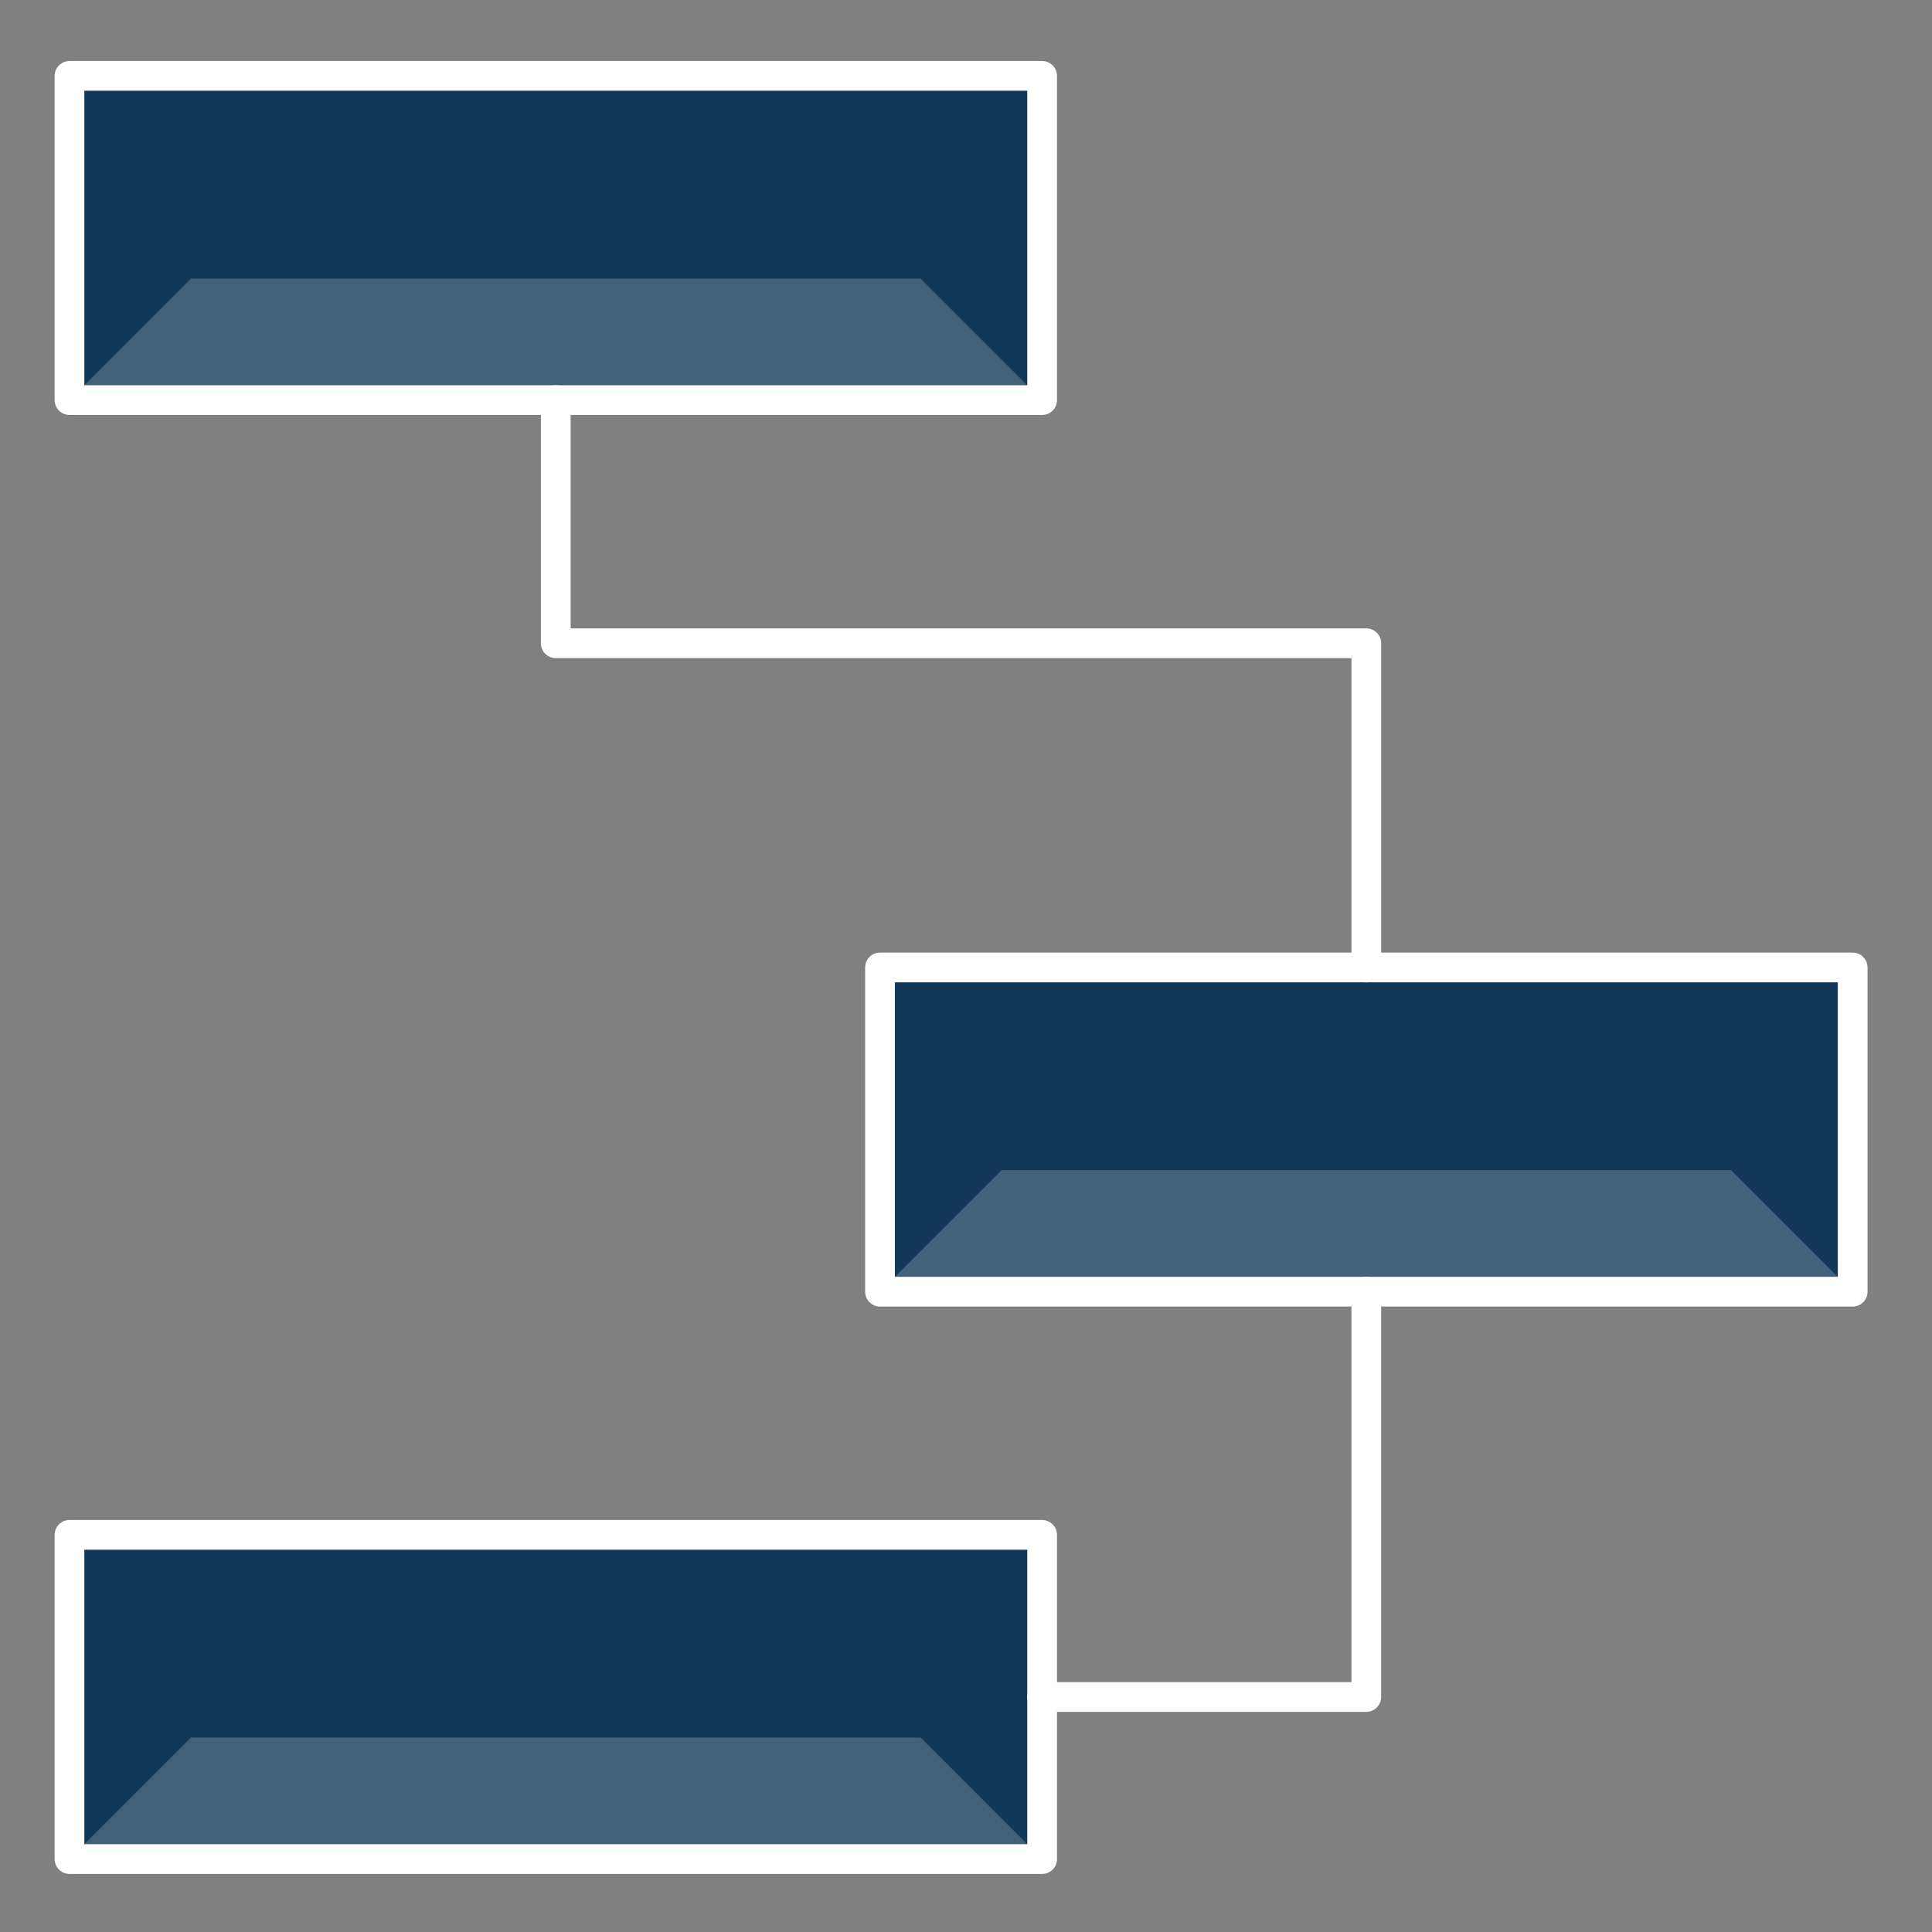
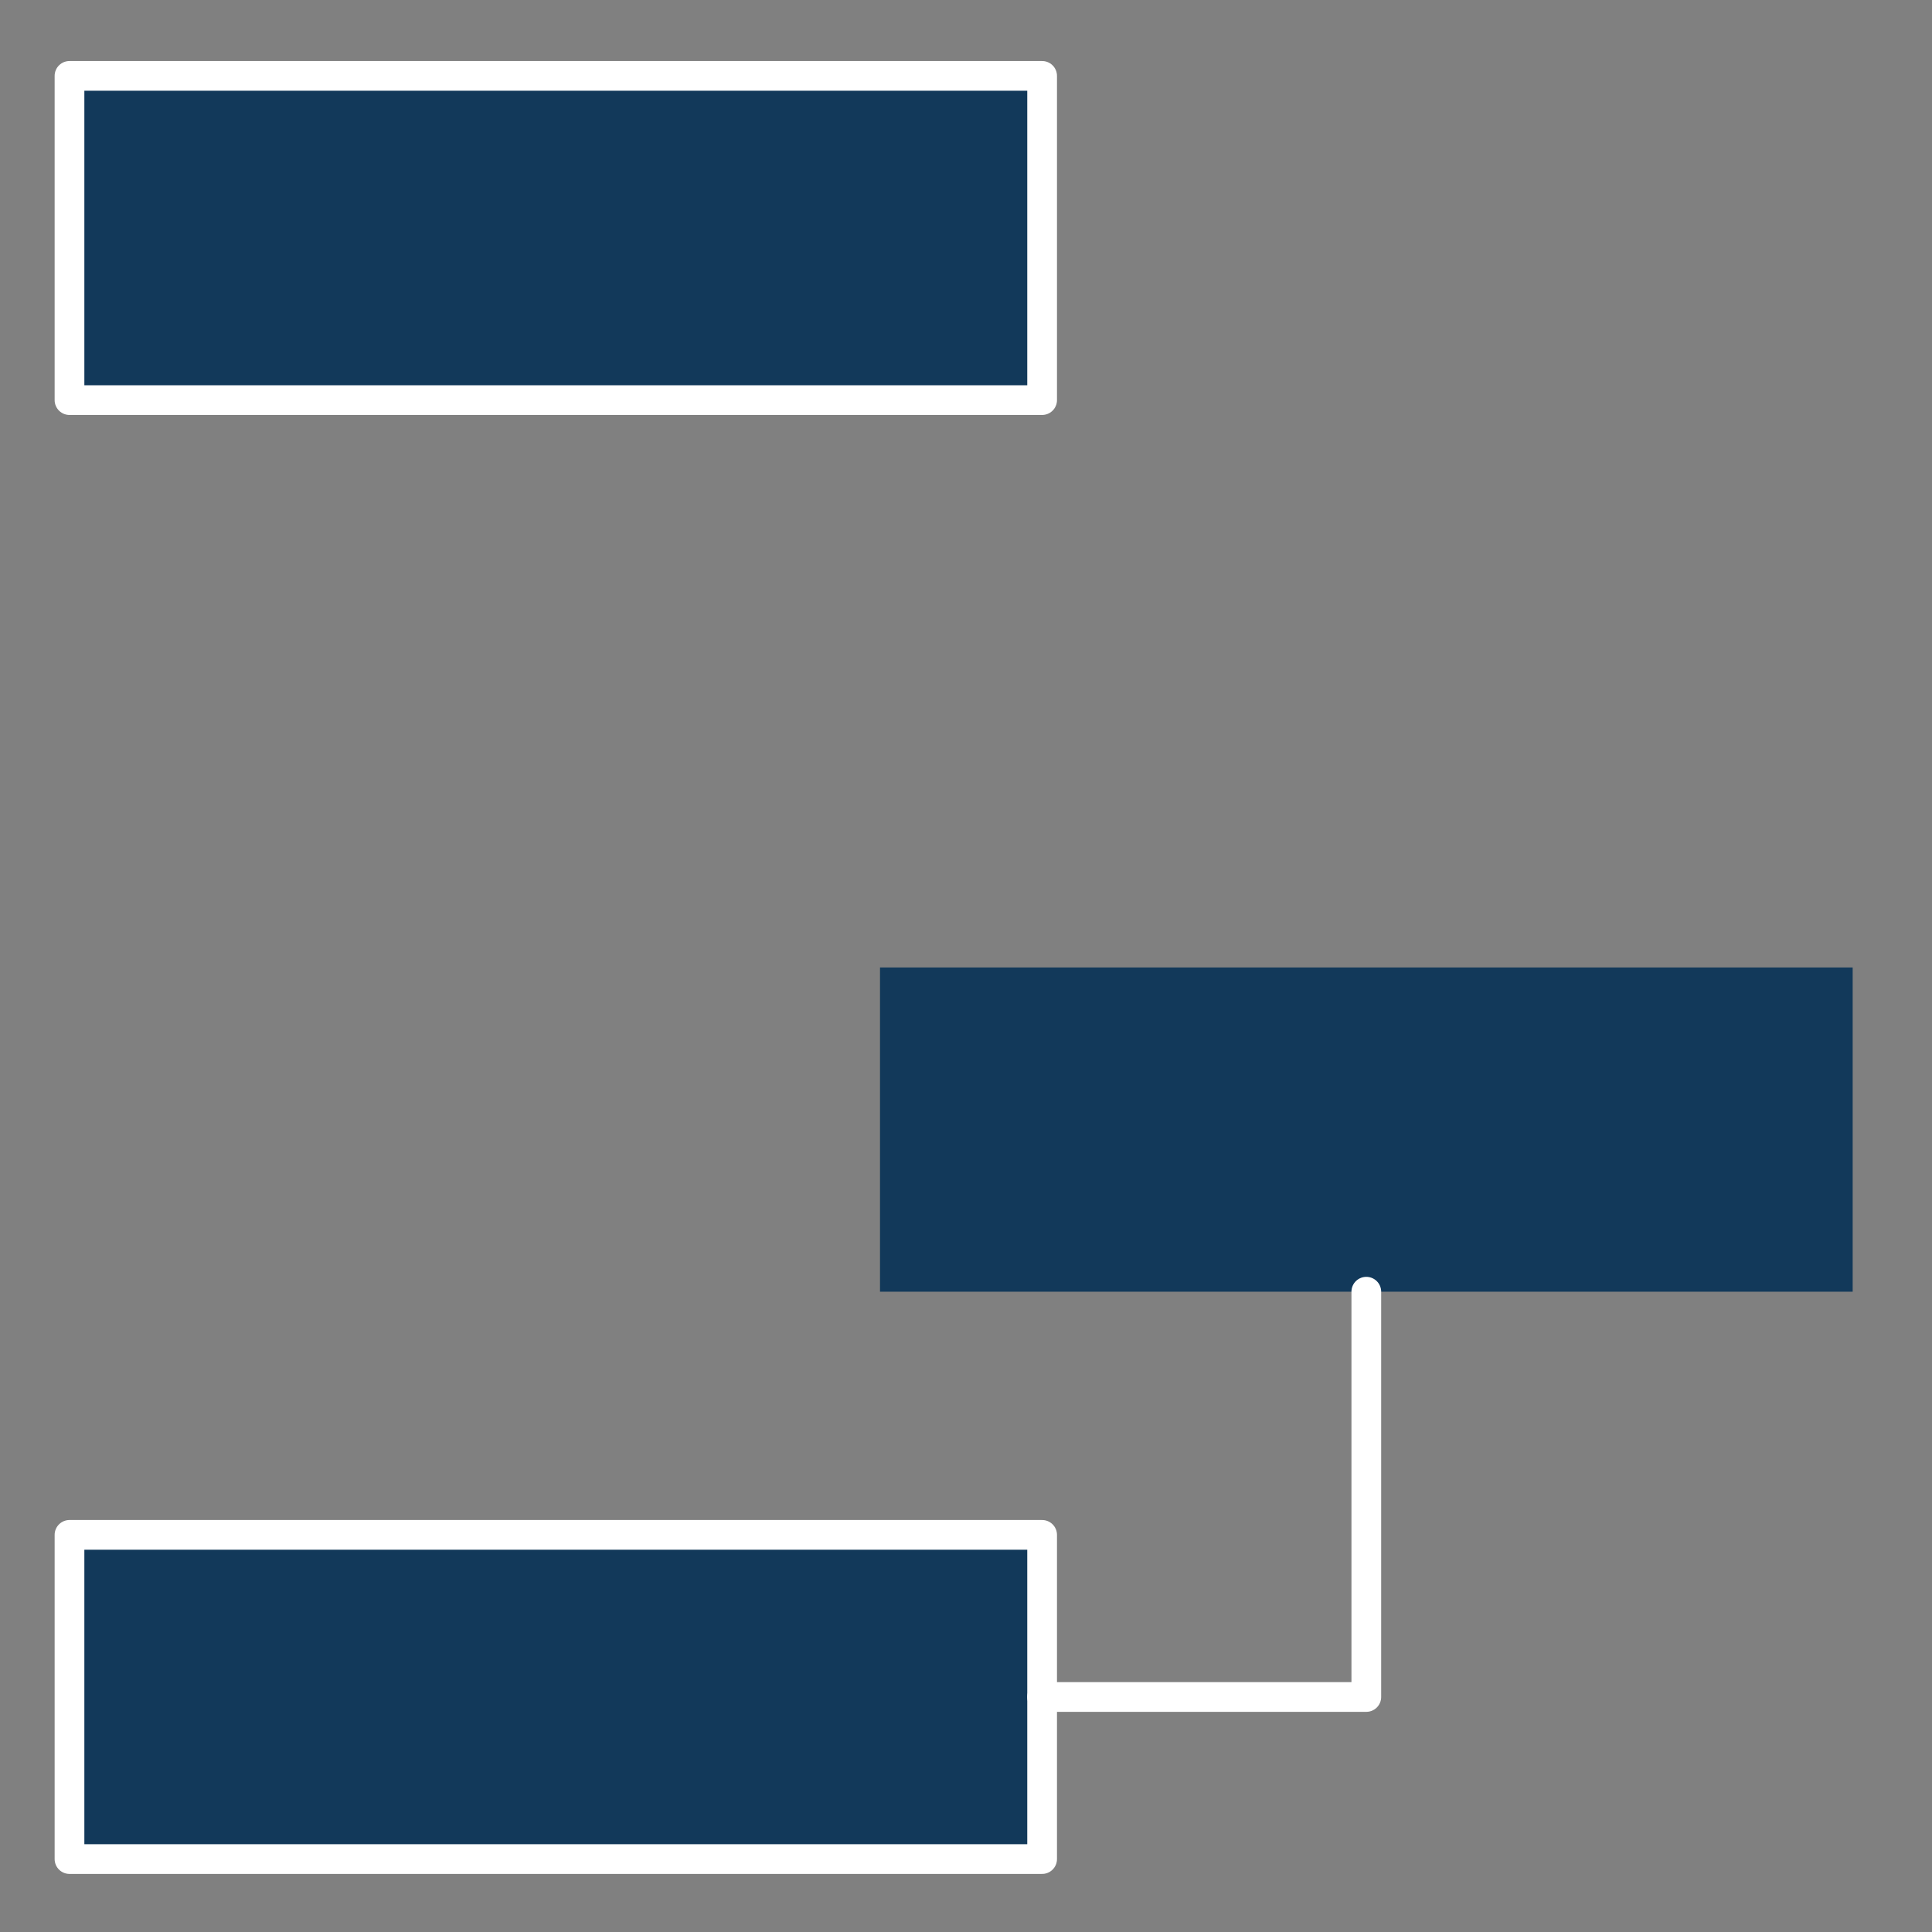
<svg xmlns="http://www.w3.org/2000/svg" width="65" height="65" viewBox="0 0 65 65" fill="none">
  <rect x="0" y="0" width="65" height="65" fill="#808080" stroke="none" />
  <path d="M35.061 51.639H2.338V62.546H35.061V51.639Z" fill="#12395A" />
  <path d="M62.331 32.55H29.607V43.458H62.331V32.55Z" fill="#12395A" />
  <path d="M35.061 2.553H2.338V13.461H35.061V2.553Z" fill="#12395A" />
-   <path d="M2.338 13.461L6.428 9.371H30.971L35.061 13.461H2.338Z" fill="white" fill-opacity="0.2" />
-   <path d="M29.607 43.458L33.698 39.367H58.24L62.331 43.458H29.607Z" fill="white" fill-opacity="0.2" />
-   <path d="M2.338 62.547L6.428 58.456H30.971L35.061 62.547H2.338Z" fill="white" fill-opacity="0.2" />
  <path d="M35.061 51.639H2.338V62.546H35.061V51.639Z" stroke="white" stroke-miterlimit="10" stroke-linecap="round" stroke-linejoin="round" />
-   <path d="M62.331 32.55H29.607V43.458H62.331V32.55Z" stroke="white" stroke-miterlimit="10" stroke-linecap="round" stroke-linejoin="round" />
  <path d="M35.061 2.553H2.338V13.461H35.061V2.553Z" stroke="white" stroke-miterlimit="10" stroke-linecap="round" stroke-linejoin="round" />
-   <path d="M18.699 13.461V21.642H45.969V32.55" stroke="white" stroke-miterlimit="10" stroke-linecap="round" stroke-linejoin="round" />
  <path d="M45.968 43.458V57.093H35.06" stroke="white" stroke-miterlimit="10" stroke-linecap="round" stroke-linejoin="round" />
</svg>